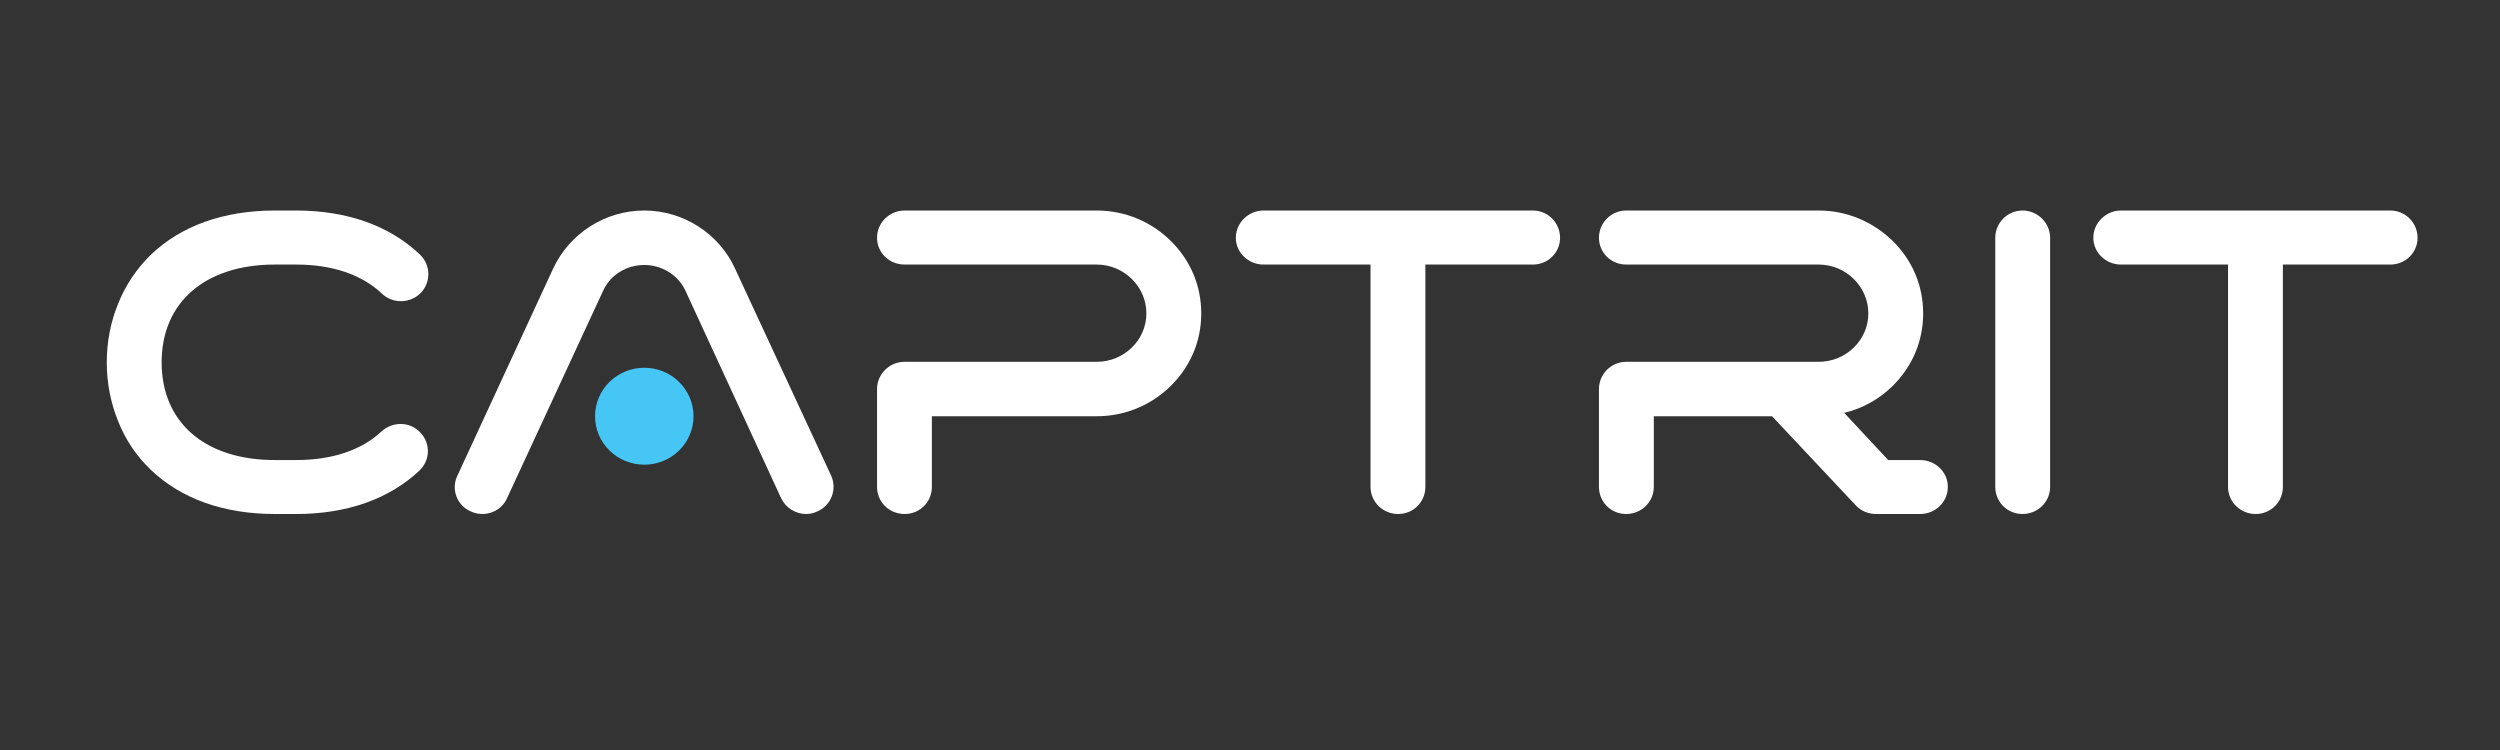
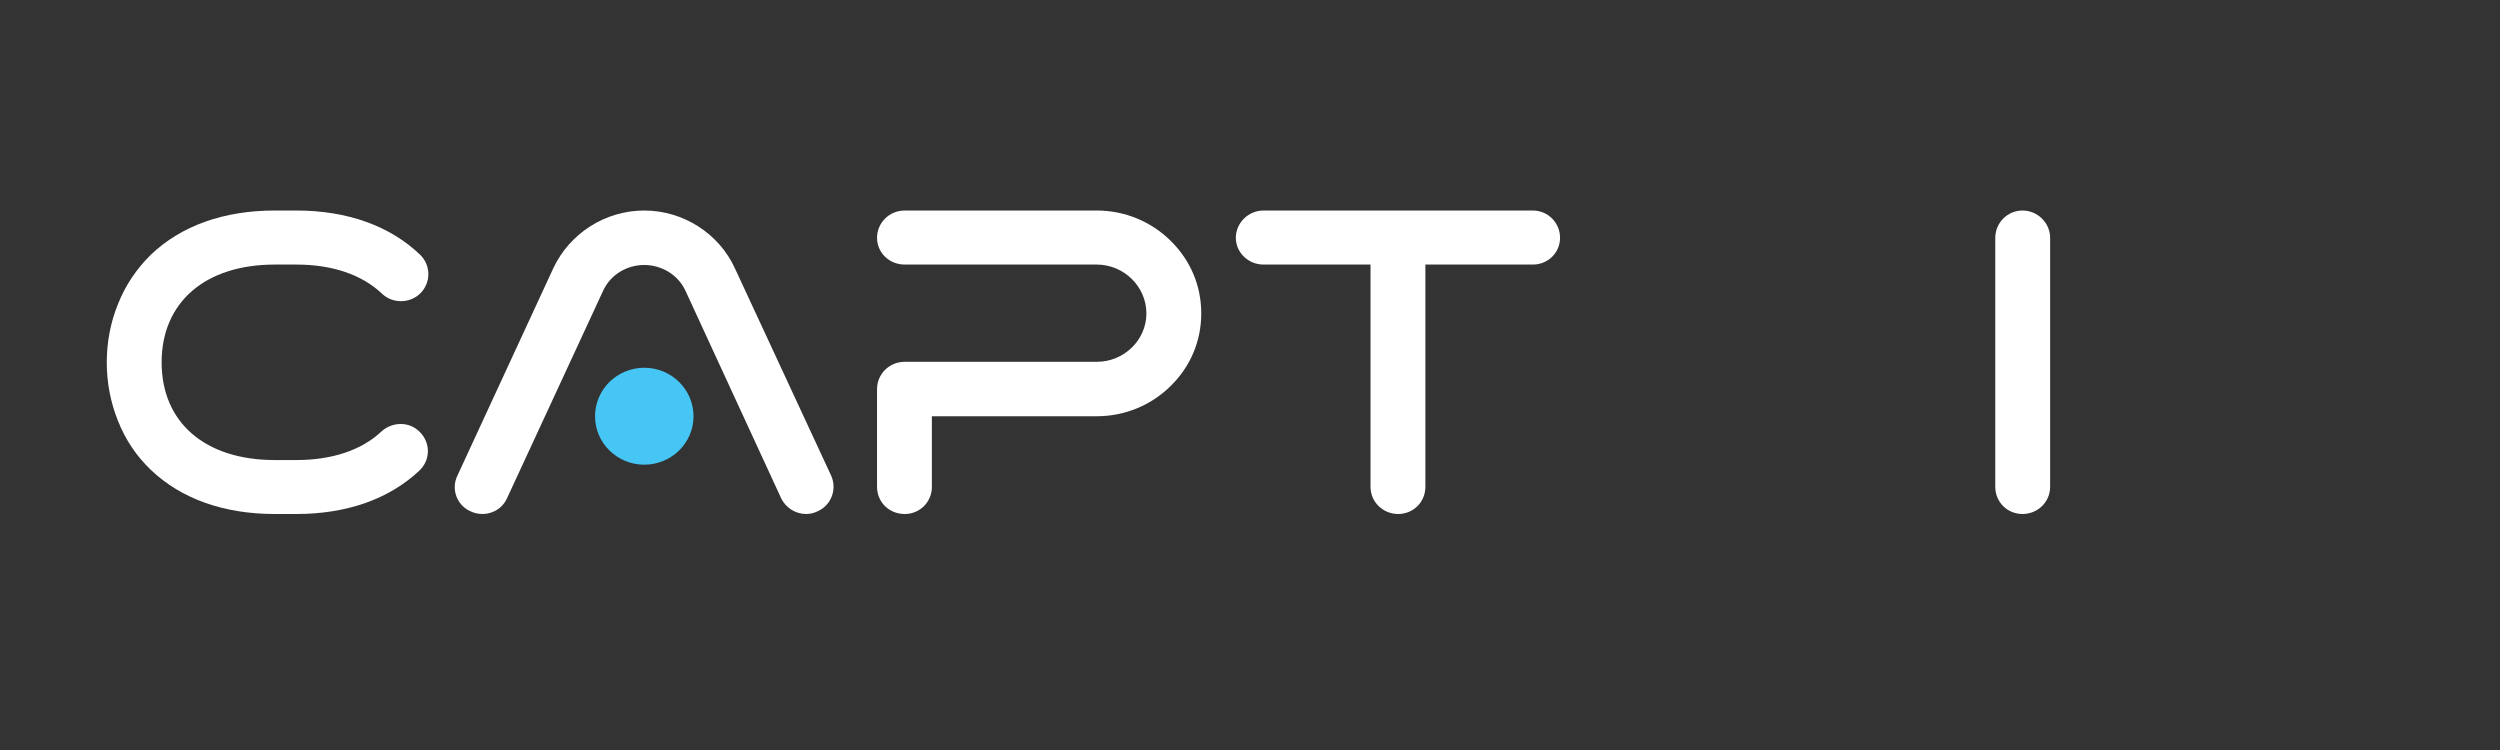
<svg xmlns="http://www.w3.org/2000/svg" width="160" zoomAndPan="magnify" viewBox="0 0 120 36" height="48" preserveAspectRatio="xMidYMid meet" version="1.0">
  <rect x="0" y="0" width="120" height="36" fill="#333333" stroke="none" />
  <defs>
    <clipPath id="6b1f73a15a">
      <path d="M 5.125 10.094 L 21 10.094 L 21 24.688 L 5.125 24.688 Z M 5.125 10.094 " clip-rule="nonzero" />
    </clipPath>
    <clipPath id="93c28b7fd7">
      <path d="M 21 10.094 L 41 10.094 L 41 24.688 L 21 24.688 Z M 21 10.094 " clip-rule="nonzero" />
    </clipPath>
    <clipPath id="22a6b94e93">
      <path d="M 42 10.094 L 58 10.094 L 58 24.688 L 42 24.688 Z M 42 10.094 " clip-rule="nonzero" />
    </clipPath>
    <clipPath id="9aba227f48">
      <path d="M 59 10.094 L 75 10.094 L 75 24.688 L 59 24.688 Z M 59 10.094 " clip-rule="nonzero" />
    </clipPath>
    <clipPath id="eb7f351211">
-       <path d="M 76 10.094 L 94 10.094 L 94 24.688 L 76 24.688 Z M 76 10.094 " clip-rule="nonzero" />
-     </clipPath>
+       </clipPath>
    <clipPath id="6bdb20882f">
      <path d="M 95 10.094 L 99 10.094 L 99 24.688 L 95 24.688 Z M 95 10.094 " clip-rule="nonzero" />
    </clipPath>
    <clipPath id="e7a4d7b769">
      <path d="M 100 10.094 L 116.043 10.094 L 116.043 24.688 L 100 24.688 Z M 100 10.094 " clip-rule="nonzero" />
    </clipPath>
  </defs>
  <g clip-path="url(#6b1f73a15a)">
    <path fill="#ffffff" d="M 7.758 17.391 C 7.758 20.285 9.848 22.082 13.188 22.082 L 14.223 22.082 C 15.941 22.082 17.352 21.609 18.305 20.715 C 18.844 20.223 19.672 20.223 20.168 20.754 C 20.668 21.266 20.668 22.082 20.129 22.59 C 18.676 23.957 16.645 24.672 14.223 24.672 L 13.188 24.672 C 10.738 24.672 8.688 23.938 7.238 22.551 C 6.555 21.898 6.016 21.102 5.664 20.203 C 5.312 19.328 5.125 18.387 5.125 17.391 C 5.125 16.41 5.312 15.453 5.664 14.594 C 6.016 13.699 6.555 12.902 7.238 12.23 C 8.688 10.84 10.738 10.105 13.188 10.105 L 14.223 10.105 C 16.668 10.105 18.719 10.84 20.168 12.23 C 20.688 12.738 20.688 13.555 20.191 14.066 C 19.691 14.574 18.844 14.594 18.324 14.086 C 17.371 13.188 15.961 12.699 14.223 12.699 L 13.188 12.699 C 9.848 12.699 7.758 14.512 7.758 17.391 " fill-opacity="1" fill-rule="nonzero" />
  </g>
  <g clip-path="url(#93c28b7fd7)">
    <path fill="#ffffff" d="M 39.898 22.836 C 40.188 23.488 39.898 24.262 39.234 24.547 C 39.07 24.629 38.883 24.672 38.695 24.672 C 38.199 24.672 37.723 24.387 37.496 23.918 L 32.895 13.941 C 32.543 13.188 31.754 12.719 30.926 12.719 C 30.078 12.719 29.309 13.188 28.957 13.941 L 24.336 23.918 C 24.047 24.57 23.258 24.855 22.594 24.547 C 21.934 24.262 21.641 23.488 21.953 22.836 L 26.555 12.883 C 27.34 11.207 29.039 10.105 30.926 10.105 C 32.793 10.105 34.512 11.207 35.277 12.883 Z M 39.898 22.836 " fill-opacity="1" fill-rule="nonzero" />
  </g>
  <path fill="#45c6f5" d="M 28.562 19.98 C 28.562 21.266 29.621 22.305 30.926 22.305 C 32.23 22.305 33.289 21.266 33.289 19.98 C 33.289 18.695 32.23 17.652 30.926 17.652 C 29.621 17.652 28.562 18.695 28.562 19.98 " fill-opacity="1" fill-rule="nonzero" />
  <g clip-path="url(#22a6b94e93)">
    <path fill="#ffffff" d="M 57.66 15.043 C 57.66 16.371 57.145 17.594 56.188 18.531 C 55.258 19.449 53.992 19.98 52.645 19.98 L 44.73 19.98 L 44.73 23.367 C 44.73 24.102 44.148 24.672 43.426 24.672 C 42.68 24.672 42.098 24.102 42.098 23.367 L 42.098 18.676 C 42.098 17.961 42.68 17.367 43.426 17.367 L 52.645 17.367 C 53.949 17.367 55.027 16.328 55.027 15.043 C 55.027 13.758 53.949 12.699 52.645 12.699 L 43.426 12.699 C 42.68 12.699 42.098 12.125 42.098 11.414 C 42.098 10.699 42.68 10.105 43.426 10.105 L 52.645 10.105 C 53.992 10.105 55.258 10.637 56.188 11.555 C 57.145 12.492 57.66 13.719 57.66 15.043 " fill-opacity="1" fill-rule="nonzero" />
  </g>
  <g clip-path="url(#9aba227f48)">
    <path fill="#ffffff" d="M 74.883 11.414 C 74.883 12.125 74.305 12.699 73.578 12.699 L 68.418 12.699 L 68.418 23.367 C 68.418 24.102 67.836 24.672 67.113 24.672 C 66.387 24.672 65.785 24.102 65.785 23.367 L 65.785 12.699 L 60.648 12.699 C 59.922 12.699 59.32 12.125 59.32 11.414 C 59.32 10.699 59.922 10.105 60.648 10.105 L 73.578 10.105 C 74.305 10.105 74.883 10.699 74.883 11.414 " fill-opacity="1" fill-rule="nonzero" />
  </g>
  <g clip-path="url(#eb7f351211)">
    <path fill="#ffffff" d="M 93.496 23.367 C 93.496 24.102 92.895 24.672 92.168 24.672 L 90.055 24.672 C 89.68 24.672 89.328 24.527 89.082 24.262 L 85.059 19.98 L 79.383 19.98 L 79.383 23.367 C 79.383 24.102 78.781 24.672 78.055 24.672 C 77.332 24.672 76.75 24.102 76.75 23.367 L 76.75 18.676 C 76.75 17.961 77.332 17.367 78.055 17.367 L 87.297 17.367 C 88.605 17.367 89.68 16.328 89.68 15.043 C 89.68 13.758 88.605 12.699 87.297 12.699 L 78.055 12.699 C 77.332 12.699 76.75 12.125 76.75 11.414 C 76.75 10.699 77.332 10.105 78.055 10.105 L 87.297 10.105 C 88.645 10.105 89.887 10.637 90.84 11.555 C 91.797 12.492 92.312 13.719 92.312 15.043 C 92.312 16.367 91.797 17.594 90.84 18.531 C 90.199 19.164 89.391 19.613 88.52 19.816 L 90.633 22.082 L 92.168 22.082 C 92.895 22.082 93.496 22.652 93.496 23.367 " fill-opacity="1" fill-rule="nonzero" />
  </g>
  <g clip-path="url(#6bdb20882f)">
    <path fill="#ffffff" d="M 98.406 11.414 L 98.406 23.367 C 98.406 24.102 97.805 24.672 97.082 24.672 C 96.355 24.672 95.773 24.102 95.773 23.367 L 95.773 11.414 C 95.773 10.699 96.355 10.105 97.082 10.105 C 97.805 10.105 98.406 10.699 98.406 11.414 " fill-opacity="1" fill-rule="nonzero" />
  </g>
  <g clip-path="url(#e7a4d7b769)">
-     <path fill="#ffffff" d="M 116.043 11.414 C 116.043 12.125 115.465 12.699 114.738 12.699 L 109.578 12.699 L 109.578 23.367 C 109.578 24.102 108.996 24.672 108.273 24.672 C 107.547 24.672 106.945 24.102 106.945 23.367 L 106.945 12.699 L 101.805 12.699 C 101.082 12.699 100.48 12.125 100.48 11.414 C 100.48 10.699 101.082 10.105 101.805 10.105 L 114.738 10.105 C 115.465 10.105 116.043 10.699 116.043 11.414 " fill-opacity="1" fill-rule="nonzero" />
-   </g>
+     </g>
</svg>